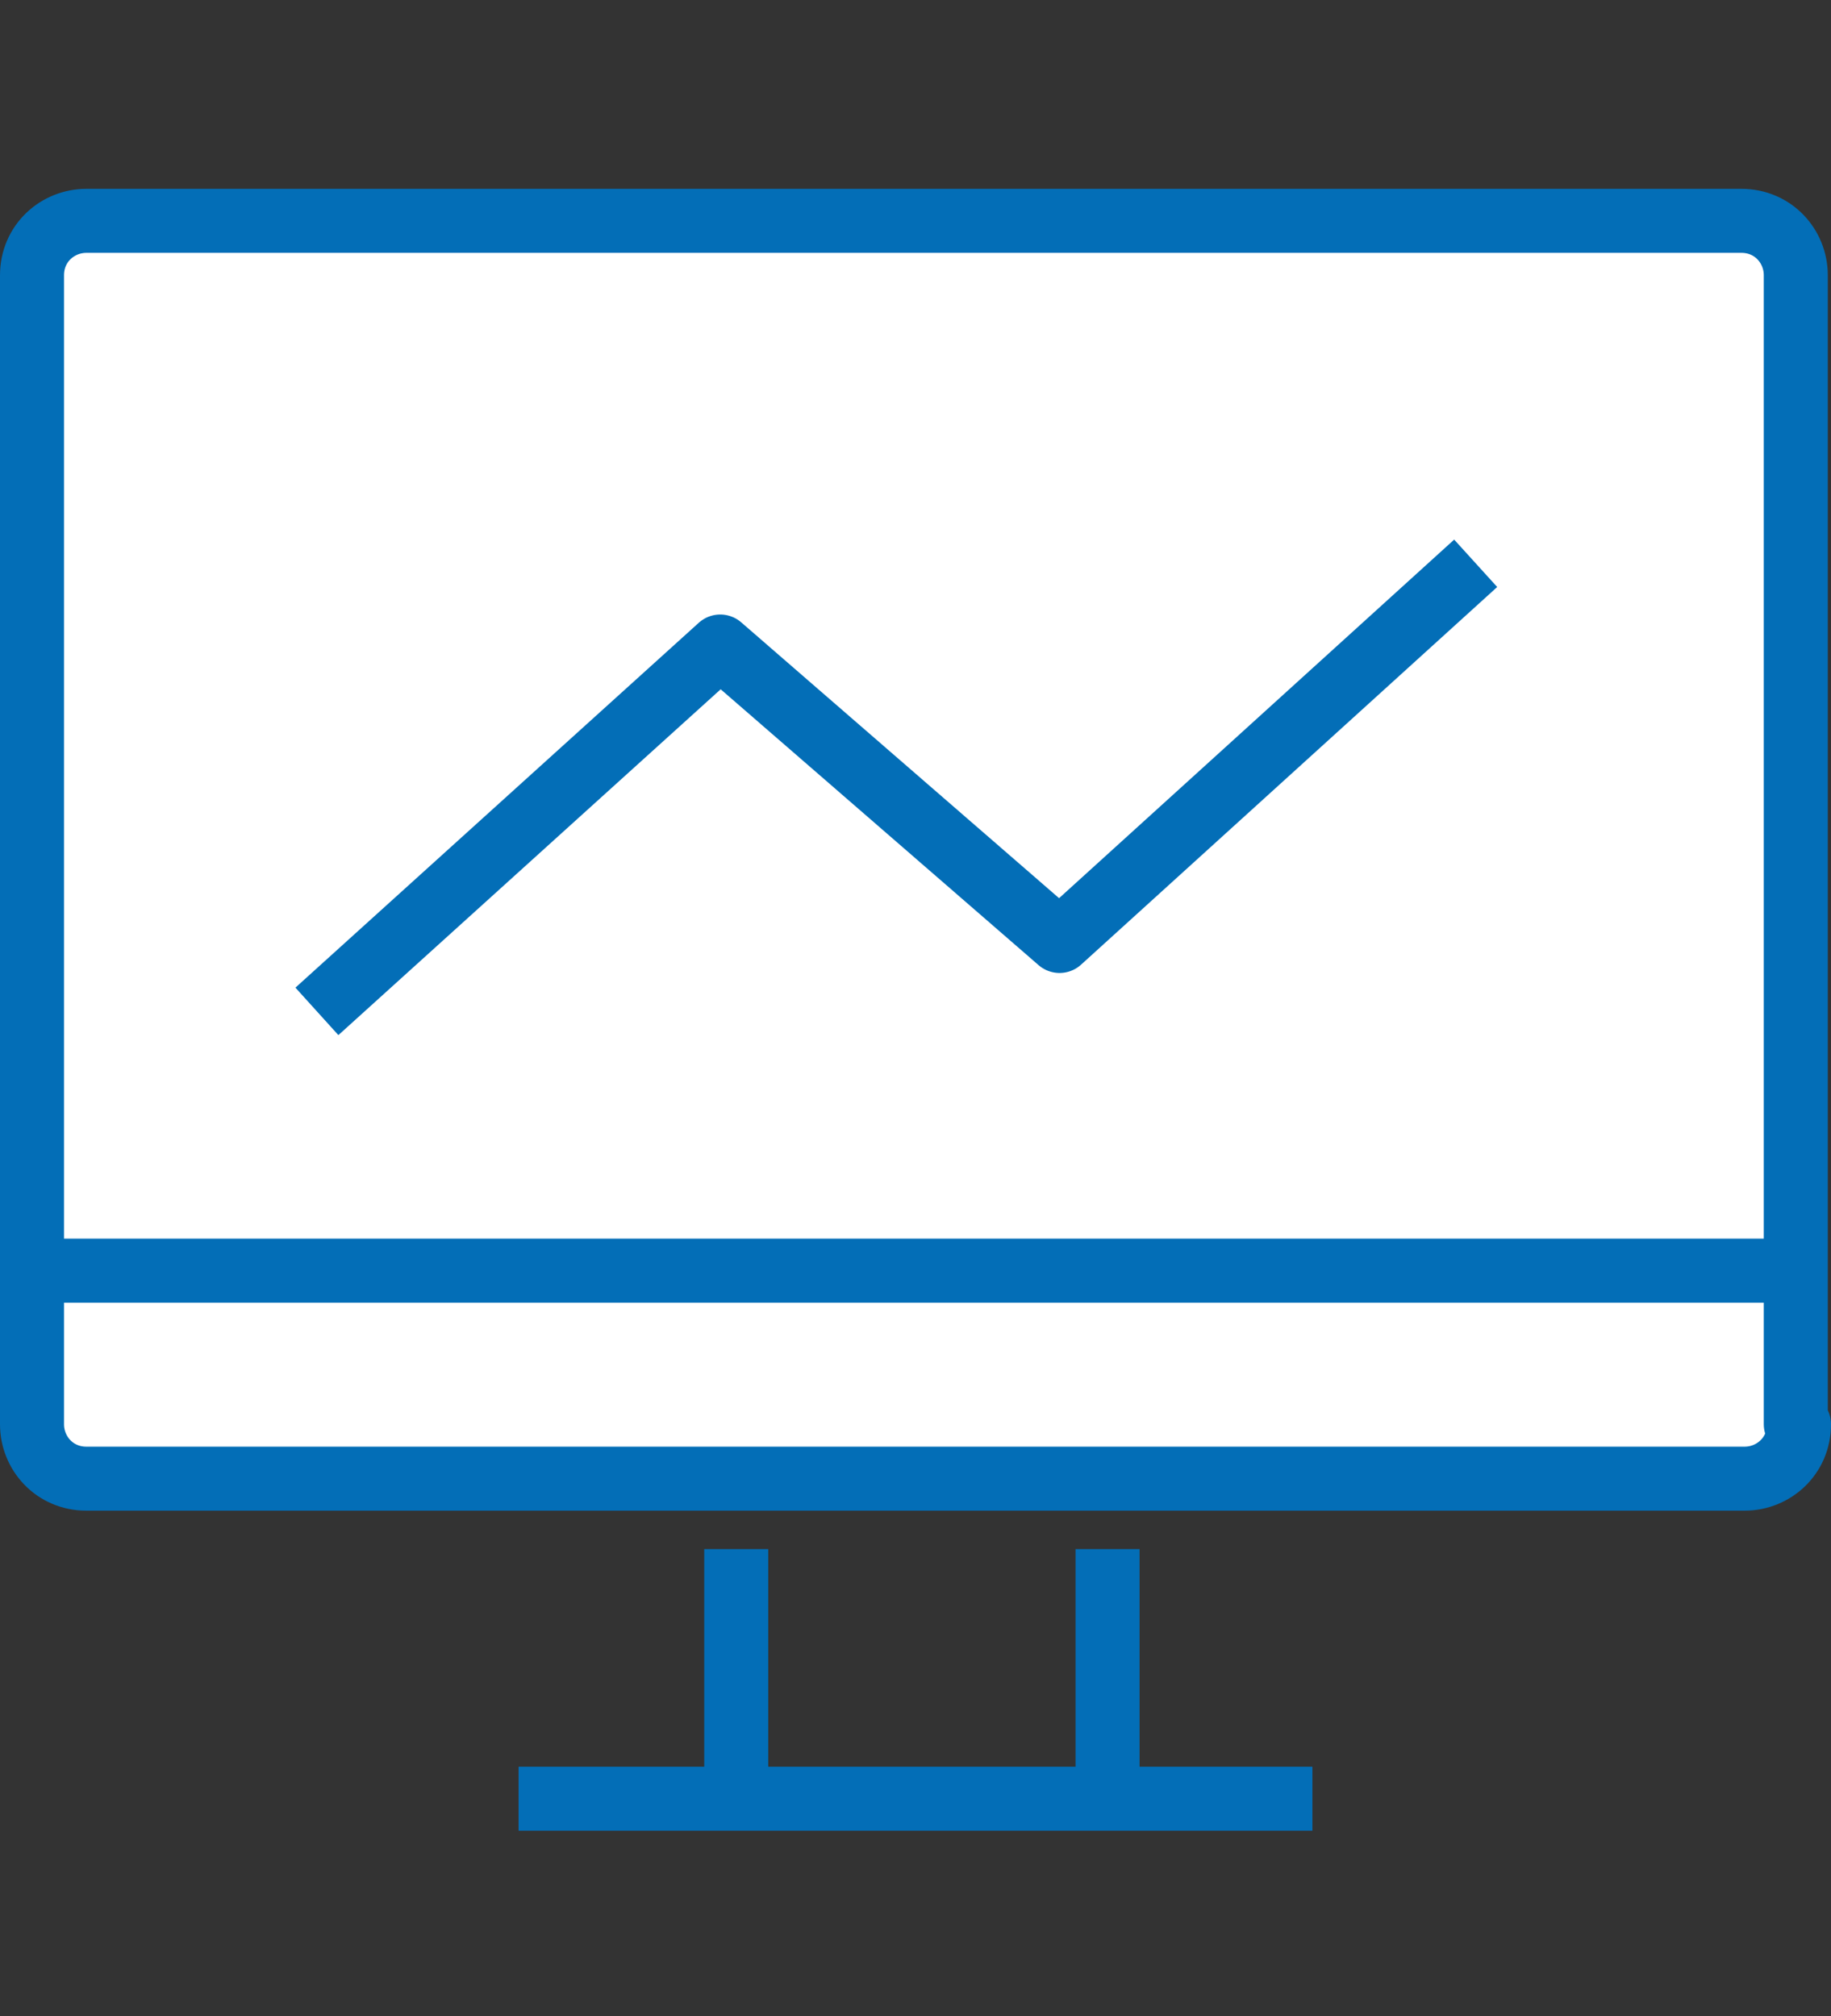
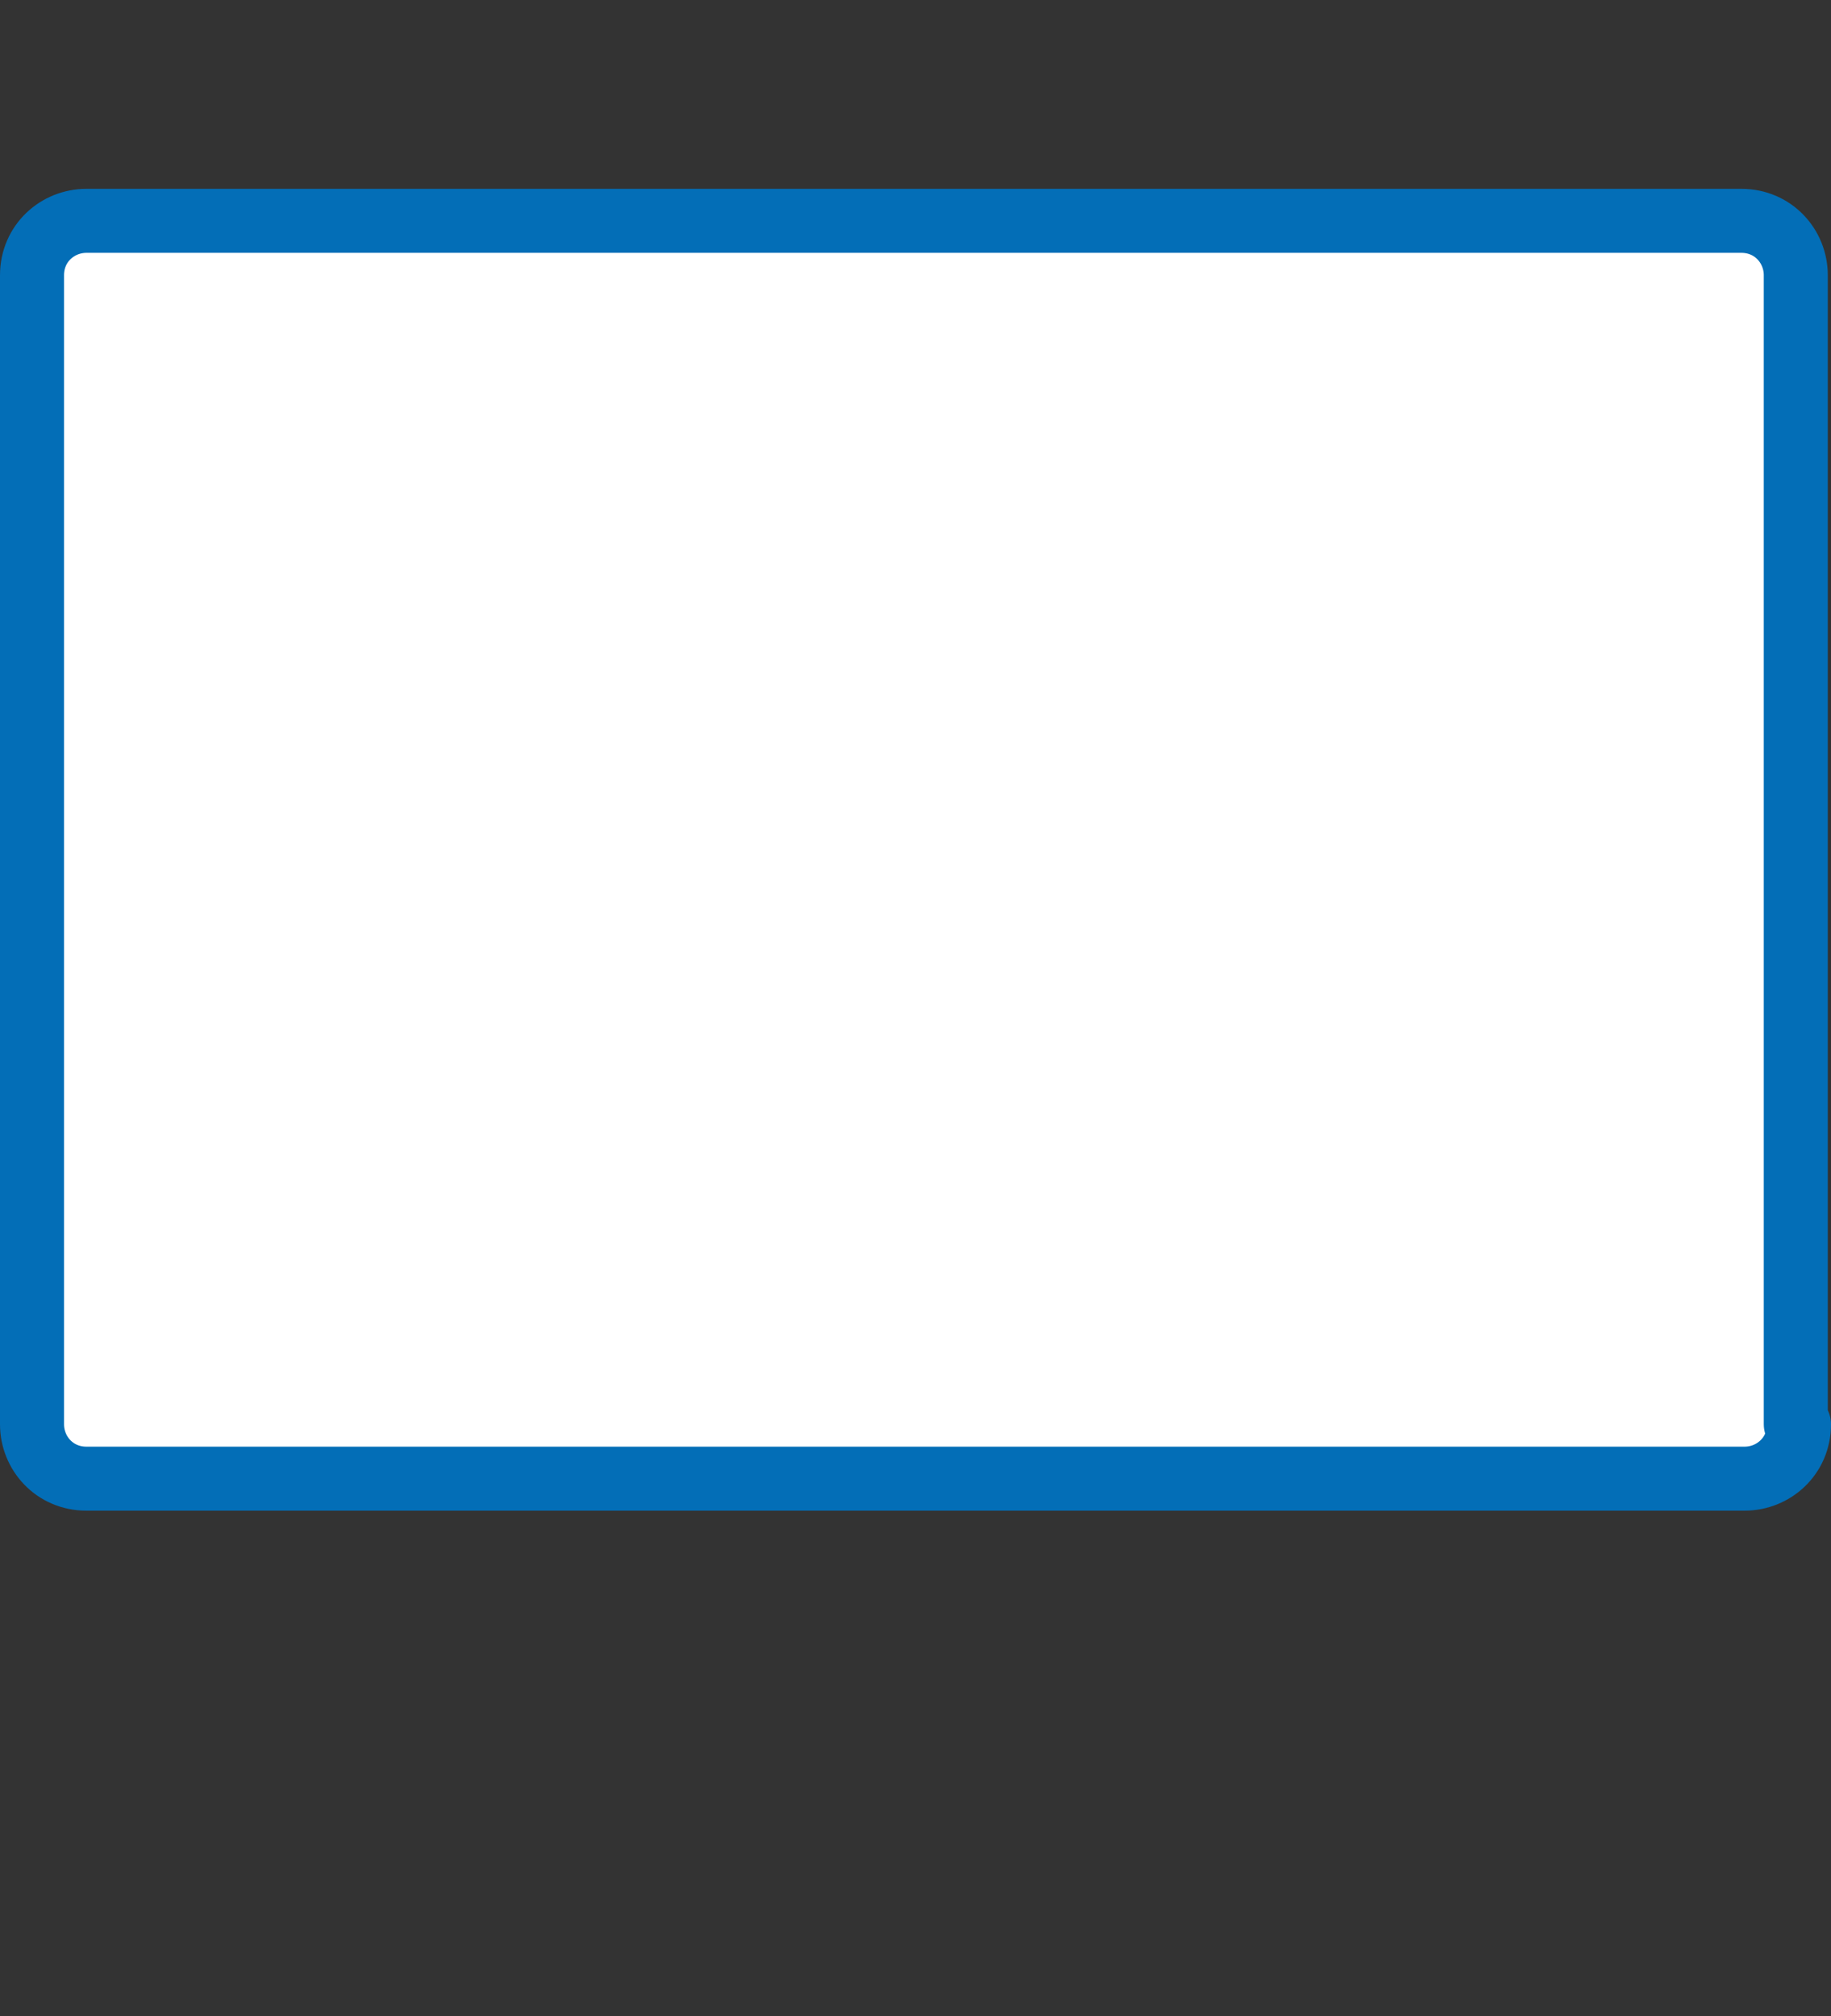
<svg xmlns="http://www.w3.org/2000/svg" version="1.1" id="Layer_10" x="0px" y="0px" viewBox="0 0 57.2 63" style="enable-background:new 0 0 57.2 63;" xml:space="preserve">
  <rect x="0" y="0" width="57.2" height="63" fill="#333333" stroke="none" />
  <style type="text/css">
	.st0{fill:#FFFFFF;stroke:#036EB7;stroke-width:2;stroke-linejoin:round;}
</style>
  <g>
    <g>
      <path class="st0" d="M56.2,44.5c0,1-0.8,1.7-1.7,1.7H2.7c-1,0-1.7-0.8-1.7-1.7V8.6c0-1,0.8-1.7,1.7-1.7h51.7c1,0,1.7,0.8,1.7,1.7    V44.5z" />
      <g>
-         <line class="st0" x1="16.2" y1="56.2" x2="41" y2="56.2" />
-         <line class="st0" x1="23" y1="56.2" x2="23" y2="48.4" />
-         <line class="st0" x1="34.6" y1="56.2" x2="34.6" y2="48.4" />
-       </g>
-       <line class="st0" x1="1.2" y1="39.7" x2="56" y2="39.7" />
+         </g>
    </g>
-     <polyline class="st0" points="9.9,31.6 22.5,20.2 33.1,29.4 46.1,17.6  " />
  </g>
</svg>